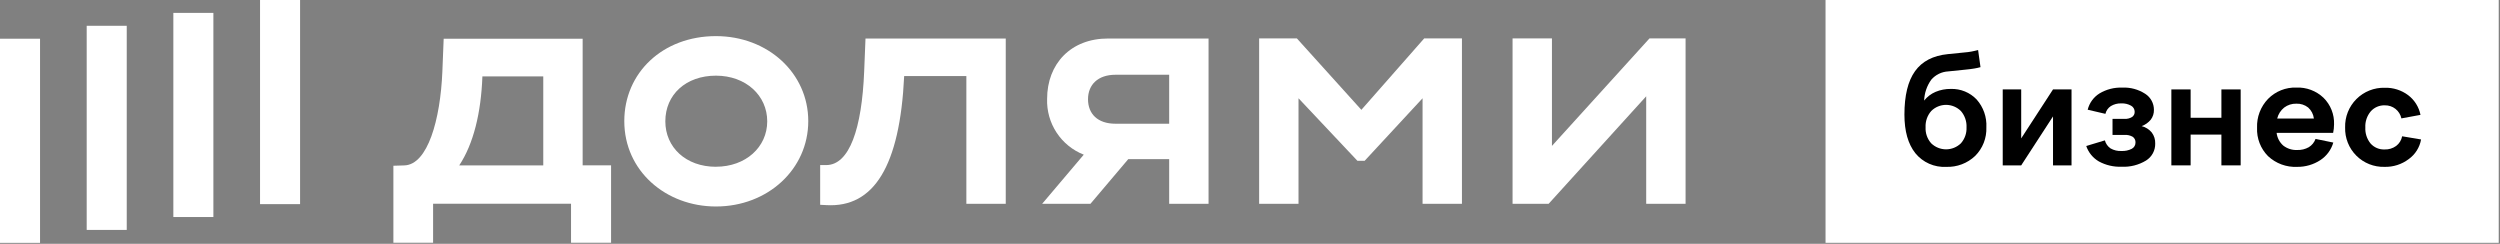
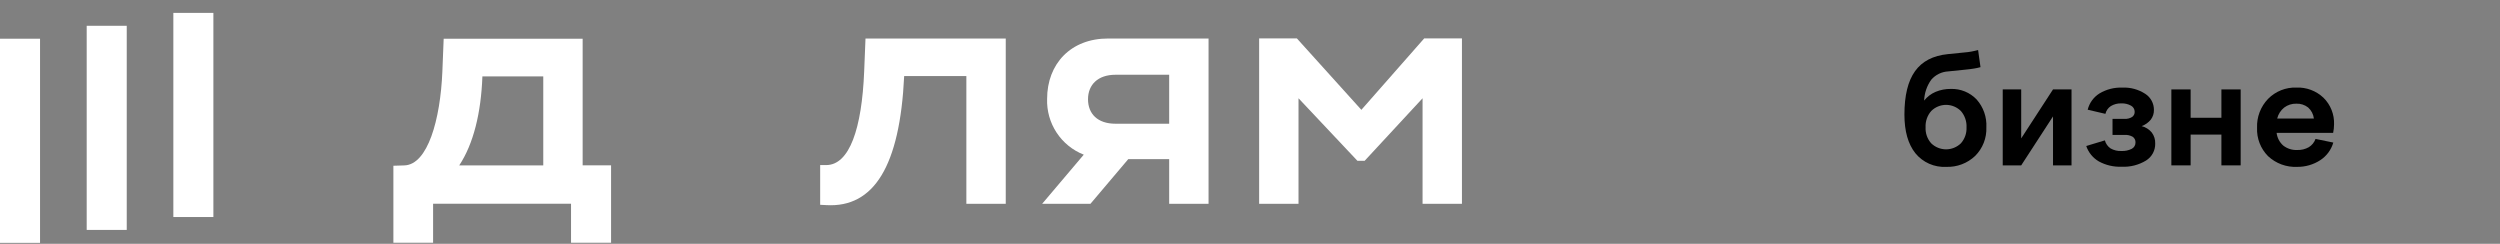
<svg xmlns="http://www.w3.org/2000/svg" width="605" height="59" viewBox="0 0 605 59" fill="none">
  <rect x="0" y="0" width="605" height="59" fill="#808080" stroke="none" />
  <path d="M51.64 3.12H41.95V52.52H51.64V3.12Z" fill="white" />
-   <path d="M72.62 0H62.93V49.4H72.62V0Z" fill="white" />
  <path d="M9.69 9.37H0V58.77H9.69V9.37Z" fill="white" />
  <path d="M30.671 6.24H20.98V55.64H30.671V6.24Z" fill="white" />
  <path d="M329.45 26.58L313.84 9.29H304.71V49.32H314.24V23.78L328.49 38.91H330.25L344.26 23.78V49.32H353.79V9.29H344.66L329.45 26.58Z" fill="white" />
-   <path d="M399.18 9.29L375.57 35.31V9.29H366.04V49.32H374.77L398.38 23.3V49.32H407.91V9.29H399.18Z" fill="white" />
  <path d="M253.4 23.941C253.305 26.83 254.107 29.677 255.695 32.093C257.283 34.508 259.58 36.373 262.27 37.43L252.2 49.32H263.89L273.04 38.51H282.94V49.32H292.47V9.32H268.21C259.13 9.29 253.4 15.45 253.4 23.941ZM282.94 18.09V29.941H269.94C265.62 29.941 263.3 27.54 263.3 24.02C263.3 20.5 265.7 18.09 269.94 18.09H282.94Z" fill="white" />
  <path d="M209.13 17.29C208.57 31.06 205.6 39.95 199.92 39.95H198.48V49.56L200 49.64C211.45 50.28 217.77 40.27 218.81 18.41H233.86V49.32H243.391V9.32H209.451L209.13 17.29Z" fill="white" />
-   <path d="M173.26 8.74C160.37 8.74 151.08 17.62 151.08 29.31C151.08 41.4 161.17 49.97 173.26 49.97C185.83 49.97 195.6 40.92 195.6 29.31C195.6 17.7 185.83 8.74 173.26 8.74ZM173.26 40.36C165.97 40.36 161.01 35.64 161.01 29.36C161.01 22.88 166.01 18.31 173.26 18.31C180.51 18.31 185.67 23.12 185.67 29.36C185.67 35.6 180.46 40.35 173.26 40.35V40.36Z" fill="white" />
  <path d="M141 9.37H107.37L107.05 17.37C106.57 28.9 103.53 39.87 97.84 40.03L95.2 40.11V58.74H104.81V49.3H138.19V58.74H147.88V40.01H141V9.37ZM131.47 40.03H111.13C114.58 34.83 116.42 27.3 116.74 18.49H131.47V40.03Z" fill="white" />
-   <path d="M604.69 0H441.78V58.76H604.69V0Z" fill="white" />
  <path d="M480.7 30.81C480.75 32.088 480.535 33.363 480.069 34.554C479.603 35.745 478.895 36.826 477.99 37.73C477.059 38.616 475.96 39.307 474.758 39.762C473.556 40.217 472.275 40.427 470.99 40.38C469.57 40.459 468.153 40.199 466.852 39.624C465.552 39.049 464.407 38.174 463.51 37.07C461.75 34.85 460.87 31.737 460.87 27.73C460.87 23.11 461.727 19.607 463.44 17.22C465.154 14.834 467.793 13.46 471.36 13.1L475.43 12.69C475.997 12.648 476.561 12.575 477.12 12.47C477.63 12.38 478.12 12.25 478.7 12.11L479.28 16.25C478.787 16.389 478.286 16.499 477.78 16.58C477.19 16.68 476.42 16.78 475.47 16.87L471.47 17.28C470.687 17.32 469.92 17.517 469.216 17.861C468.511 18.205 467.883 18.688 467.37 19.28C466.308 20.76 465.707 22.52 465.64 24.34C466.373 23.416 467.325 22.691 468.41 22.23C469.578 21.742 470.834 21.5 472.1 21.52C473.264 21.482 474.422 21.69 475.499 22.131C476.576 22.573 477.548 23.237 478.35 24.08C479.988 25.927 480.832 28.345 480.7 30.81ZM475.9 30.81C475.968 29.371 475.481 27.961 474.54 26.87C474.068 26.398 473.508 26.023 472.891 25.767C472.274 25.511 471.613 25.379 470.945 25.379C470.277 25.379 469.616 25.511 468.999 25.767C468.382 26.023 467.822 26.398 467.35 26.87C466.406 27.959 465.919 29.37 465.99 30.81C465.919 32.228 466.407 33.618 467.35 34.68C468.313 35.615 469.603 36.139 470.945 36.139C472.287 36.139 473.577 35.615 474.54 34.68C475.469 33.626 475.956 32.254 475.9 30.85V30.81Z" fill="black" />
  <path d="M489.13 40.02H484.66V21.64H489.13V33.49L496.83 21.64H501.31V40.02H496.83V28.17L489.13 40.02Z" fill="black" />
  <path d="M521.56 34.74C521.58 35.559 521.385 36.369 520.995 37.09C520.606 37.811 520.036 38.417 519.34 38.85C517.561 39.931 515.499 40.453 513.42 40.35C511.509 40.423 509.612 39.981 507.93 39.07C506.492 38.234 505.405 36.905 504.87 35.33L509.38 33.97C509.589 34.766 510.079 35.459 510.76 35.92C511.557 36.371 512.466 36.585 513.38 36.54C514.249 36.585 515.114 36.402 515.89 36.01C516.166 35.865 516.397 35.646 516.556 35.378C516.715 35.109 516.796 34.802 516.79 34.49C516.806 34.223 516.754 33.956 516.638 33.715C516.523 33.474 516.348 33.266 516.13 33.11C515.524 32.762 514.828 32.602 514.13 32.65H511.23V28.77H514.13C514.768 28.809 515.403 28.652 515.95 28.32C516.159 28.181 516.328 27.99 516.44 27.765C516.553 27.541 516.604 27.291 516.59 27.04C516.59 26.738 516.508 26.442 516.353 26.184C516.198 25.925 515.976 25.713 515.71 25.57C514.992 25.174 514.179 24.984 513.36 25.02C512.471 24.986 511.592 25.212 510.83 25.67C510.163 26.102 509.689 26.776 509.51 27.55L505.22 26.55C505.624 24.915 506.65 23.501 508.08 22.61C509.739 21.619 511.649 21.129 513.58 21.2C515.545 21.106 517.489 21.631 519.14 22.7C519.791 23.118 520.326 23.694 520.695 24.374C521.064 25.054 521.255 25.817 521.25 26.59C521.271 27.436 521.007 28.263 520.5 28.94C519.916 29.658 519.149 30.204 518.28 30.52C519.242 30.761 520.1 31.305 520.73 32.07C521.306 32.838 521.599 33.781 521.56 34.74Z" fill="black" />
  <path d="M530.13 40.02H525.47V21.64H530.13V28.5H537.58V21.64H542.24V40.02H537.58V32.57H530.13V40.02Z" fill="black" />
  <path d="M555.93 40.38C554.638 40.443 553.346 40.245 552.131 39.798C550.917 39.351 549.804 38.665 548.86 37.78C547.969 36.882 547.273 35.809 546.817 34.628C546.36 33.447 546.154 32.185 546.21 30.921C546.159 29.634 546.37 28.35 546.828 27.147C547.287 25.944 547.985 24.846 548.88 23.921C549.768 23.018 550.834 22.309 552.009 21.84C553.185 21.37 554.445 21.149 555.71 21.191C556.917 21.14 558.121 21.332 559.251 21.756C560.382 22.181 561.415 22.828 562.29 23.66C563.139 24.498 563.804 25.503 564.243 26.612C564.682 27.721 564.885 28.909 564.84 30.1C564.84 30.451 564.82 30.802 564.78 31.151C564.746 31.487 564.692 31.82 564.62 32.151H550.94C551.078 33.341 551.652 34.438 552.55 35.231C553.514 35.978 554.712 36.357 555.93 36.3C556.908 36.335 557.877 36.1 558.73 35.62C559.485 35.158 560.06 34.453 560.36 33.62L564.66 34.5C564.156 36.247 563.042 37.755 561.52 38.75C559.86 39.836 557.914 40.404 555.93 40.38ZM555.71 25.09C554.652 25.059 553.614 25.391 552.77 26.03C551.93 26.703 551.336 27.635 551.08 28.68H559.96C559.836 27.651 559.342 26.702 558.57 26.01C557.757 25.373 556.743 25.047 555.71 25.09Z" fill="black" />
-   <path d="M577.05 40.38C575.788 40.416 574.533 40.194 573.361 39.728C572.188 39.262 571.123 38.561 570.231 37.669C569.339 36.777 568.638 35.712 568.172 34.539C567.706 33.367 567.484 32.111 567.52 30.85C567.482 29.578 567.705 28.312 568.175 27.129C568.645 25.946 569.351 24.872 570.251 23.972C571.151 23.072 572.225 22.365 573.408 21.896C574.591 21.426 575.857 21.203 577.13 21.24C579.153 21.184 581.137 21.811 582.76 23.02C584.311 24.192 585.379 25.893 585.76 27.8L581.14 28.651C580.944 27.741 580.438 26.927 579.708 26.351C578.978 25.774 578.07 25.47 577.14 25.49C576.495 25.466 575.853 25.586 575.259 25.84C574.666 26.094 574.137 26.477 573.71 26.961C572.803 28.048 572.338 29.436 572.41 30.85C572.339 32.251 572.788 33.629 573.67 34.72C574.092 35.198 574.616 35.576 575.202 35.826C575.788 36.077 576.423 36.195 577.06 36.17C578.065 36.21 579.055 35.911 579.87 35.32C580.626 34.747 581.143 33.913 581.32 32.981L585.9 33.75C585.563 35.669 584.486 37.379 582.9 38.51C581.217 39.778 579.155 40.437 577.05 40.38Z" fill="black" />
</svg>